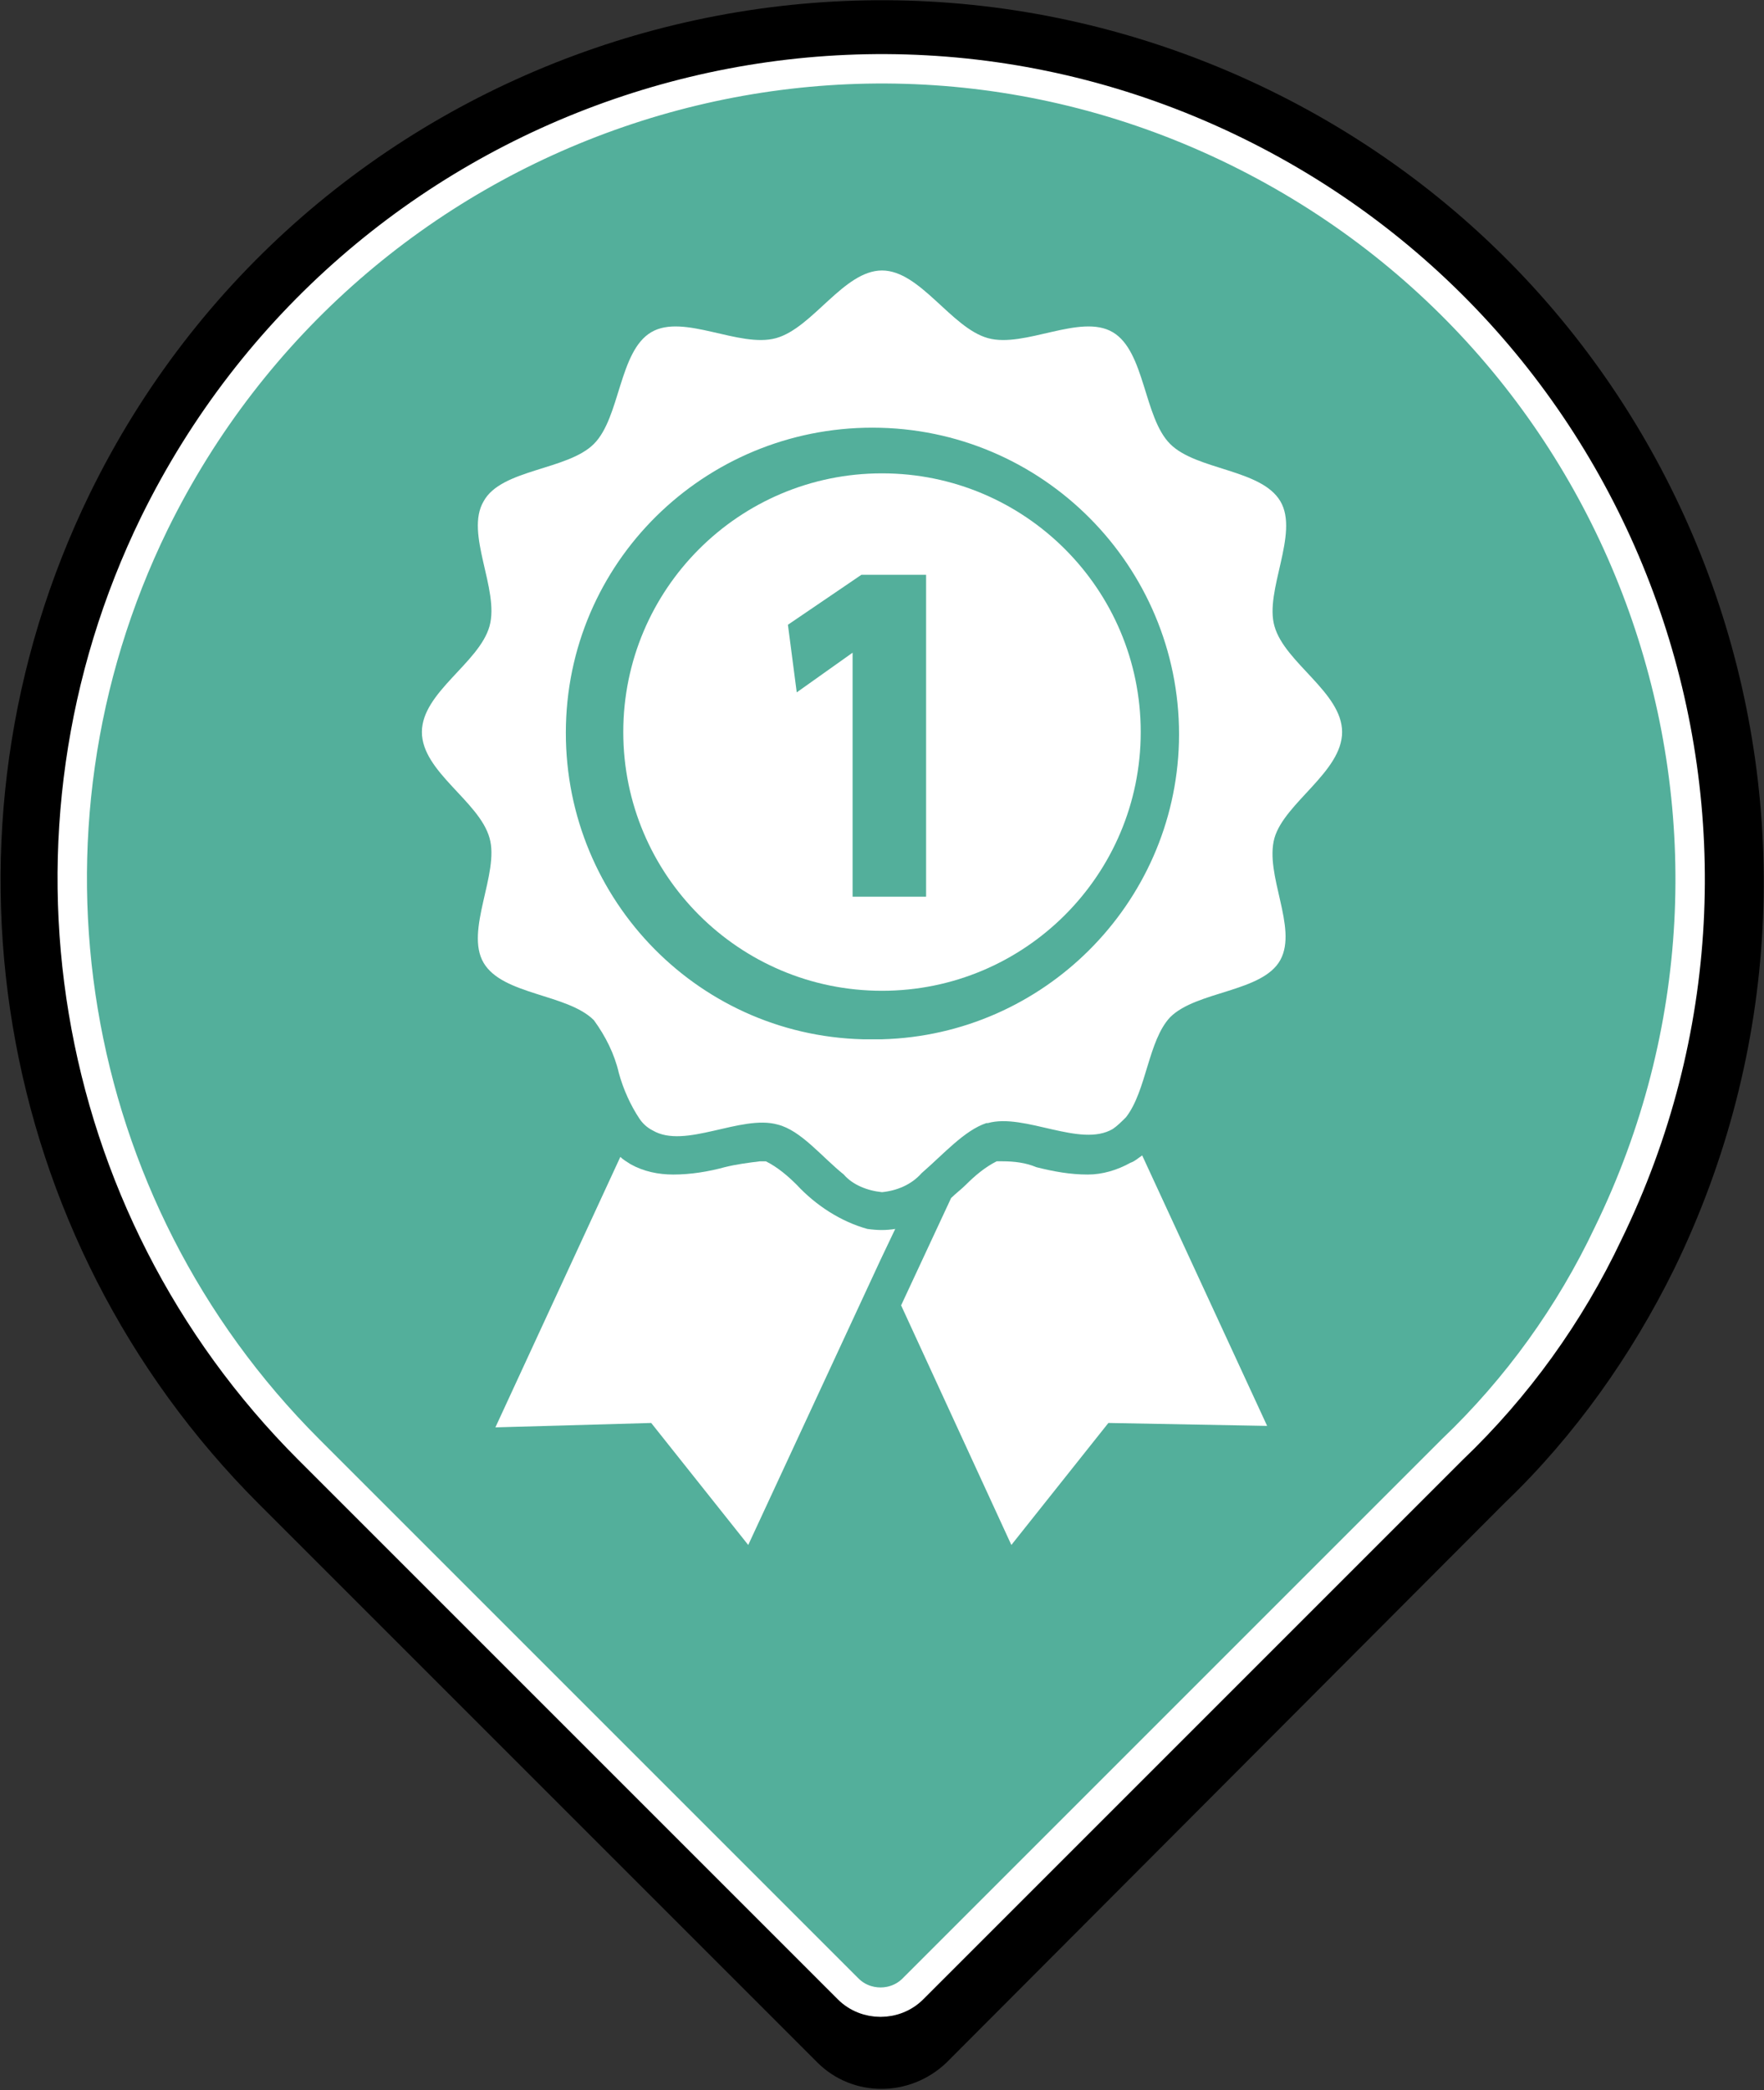
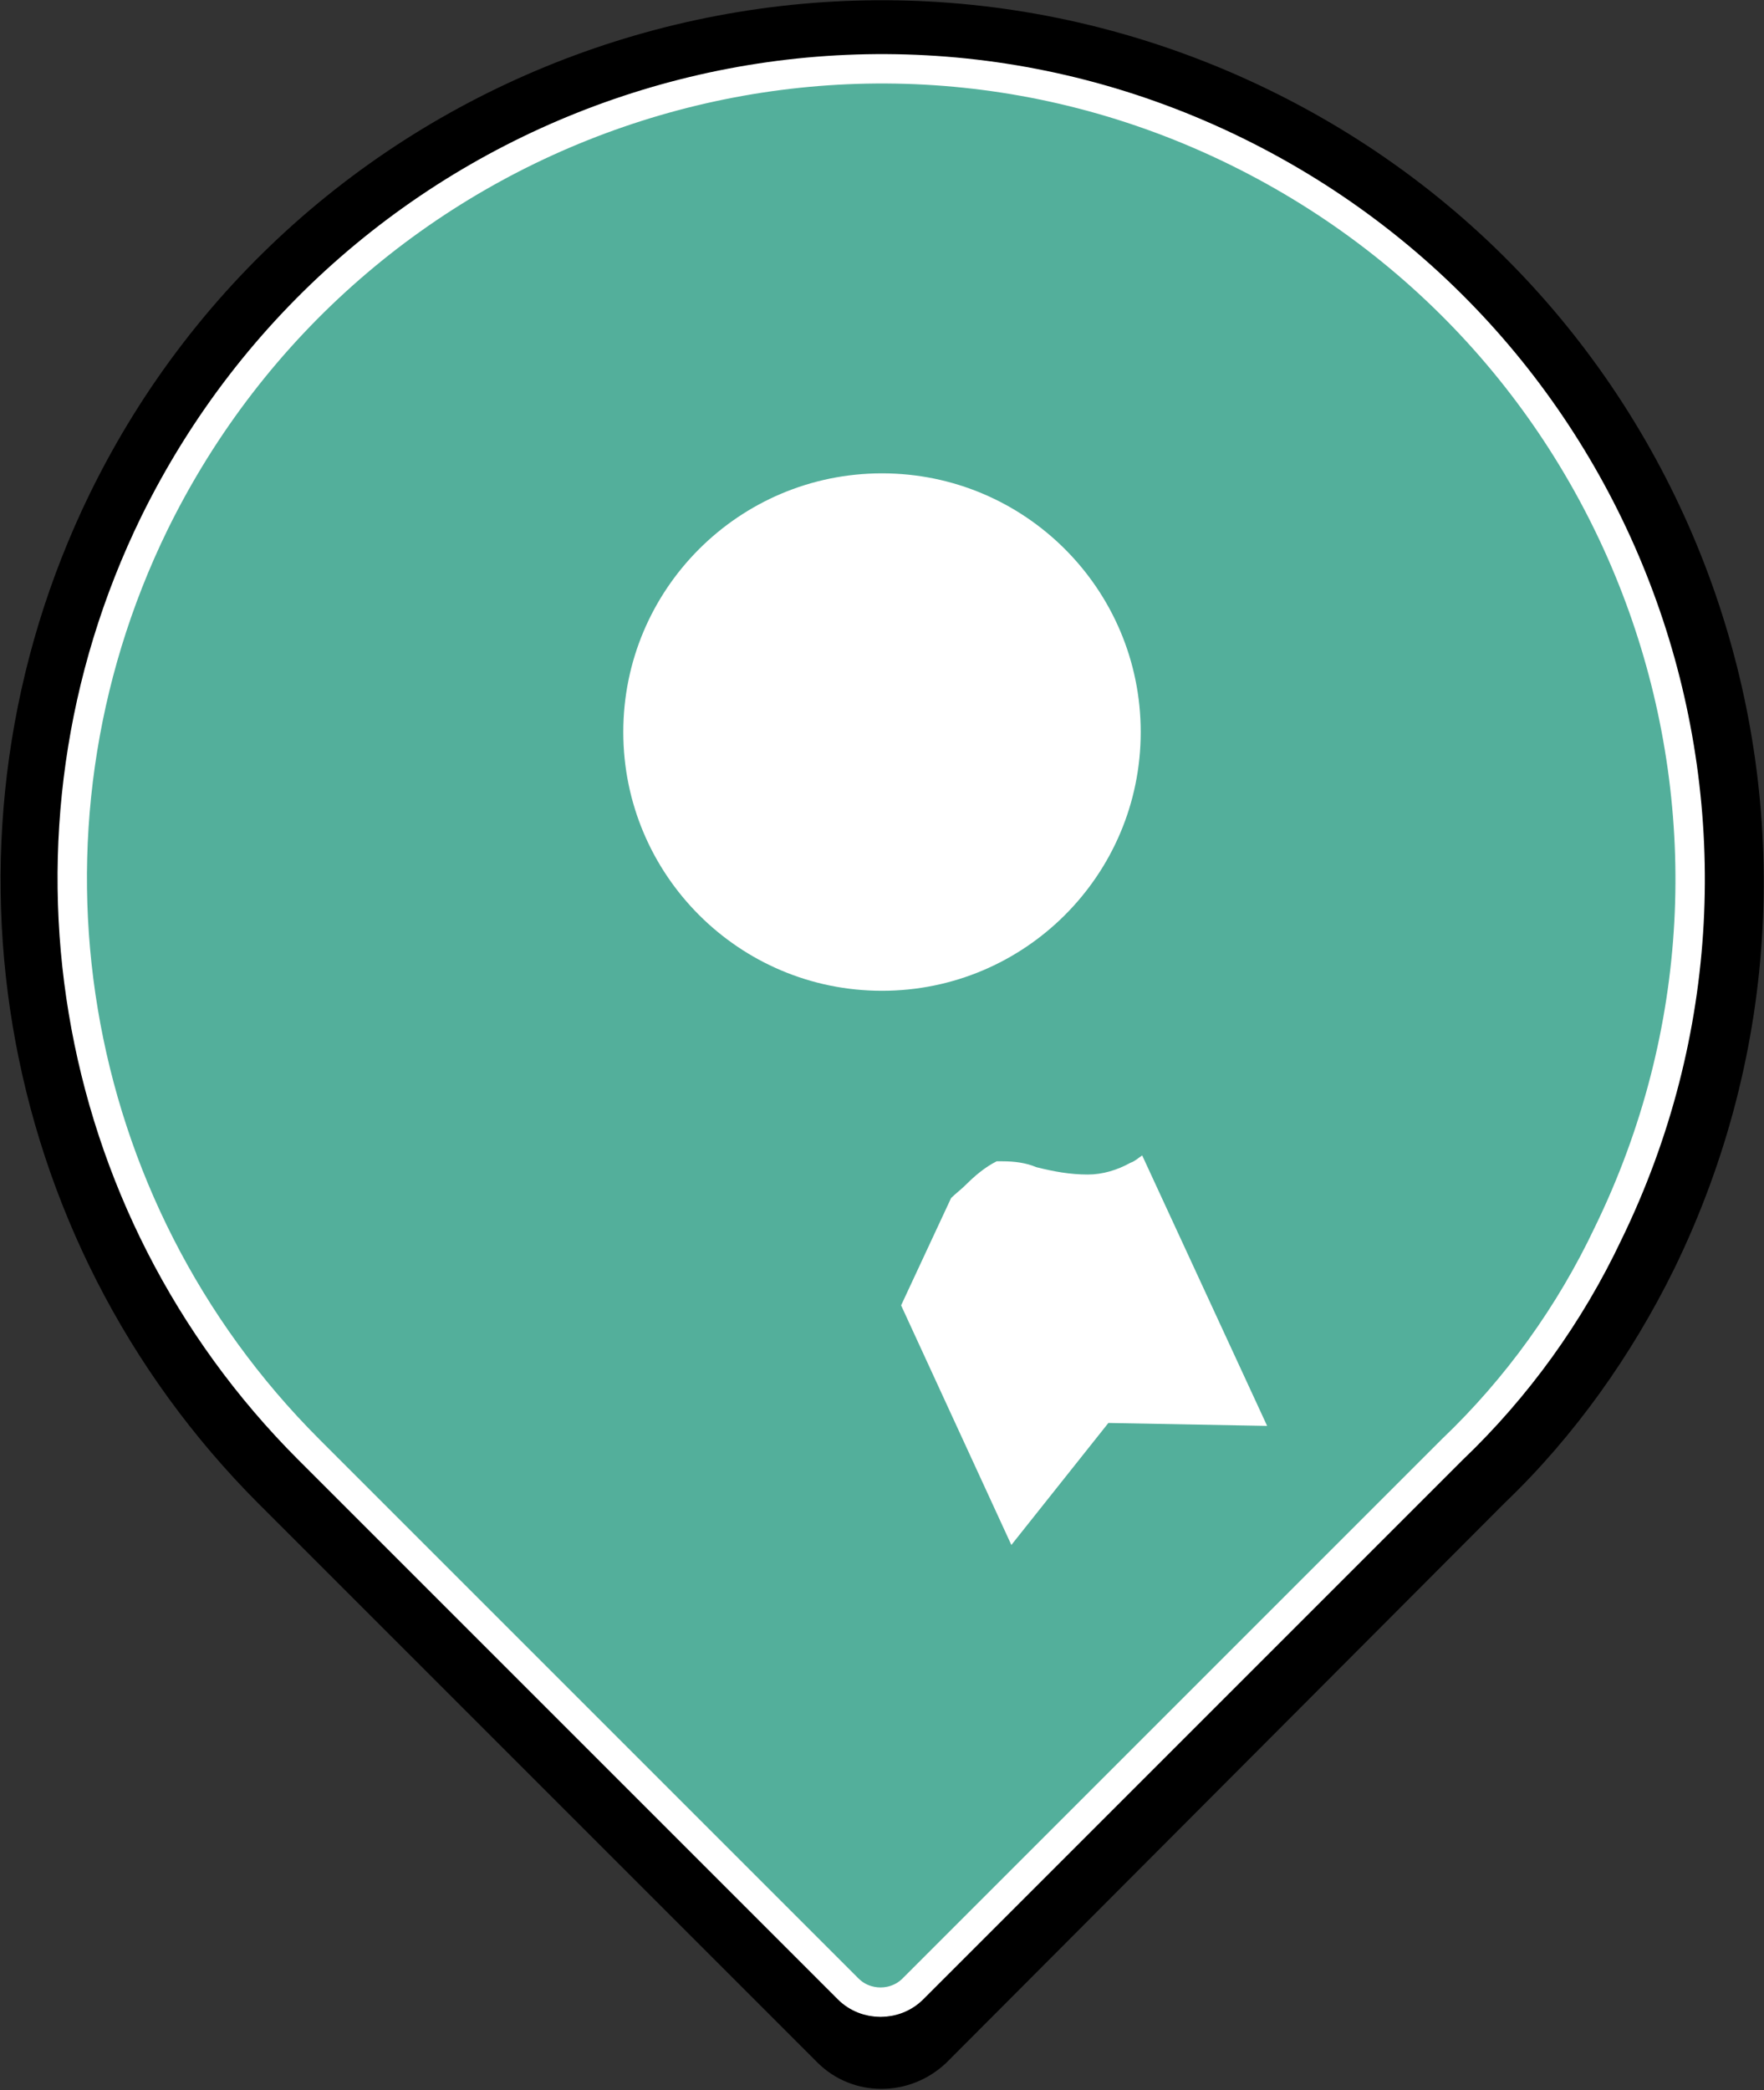
<svg xmlns="http://www.w3.org/2000/svg" version="1.1" id="レイヤー_1" x="0px" y="0px" viewBox="0 0 120 142.2" style="enable-background:new 0 0 120 142.2;" xml:space="preserve">
  <rect x="0" y="0" width="120" height="142.2" fill="#333333" stroke="none" />
  <style type="text/css">
	.st0{fill:#53AF9B;stroke:#FFFFFF;stroke-width:2;stroke-miterlimit:10;}
	.st1{fill:#FFFFFF;}
	.st2{fill:#53AF9B;}
</style>
  <g id="レイヤー_2_00000072962156443754523790000002472051578700292998_">
    <g id="レイヤー_1-2">
      <path d="M113.9,86.3c14.5-29.8,2.2-65.7-27.6-80.2S20.6,3.9,6.1,33.6c-11.2,23-6.6,50.6,11.5,68.7l38,38c2.4,2.4,6.3,2.4,8.8,0    l0,0l38-38.1C107.1,97.7,111,92.2,113.9,86.3z" />
      <path class="st0" d="M109.4,83.9c13.3-27.3,2-60.2-25.3-73.6s-60.2-2-73.6,25.3C0.2,56.7,4.4,82,21,98.6l36.7,36.7    c1.2,1.2,3.2,1.2,4.4,0l0,0l36.7-36.7C103.2,94.4,106.8,89.4,109.4,83.9z" />
    </g>
  </g>
  <g id="レイヤー_2_00000000917217925674786990000008963350689053100446_">
    <g id="レイヤー_1-2_00000109010309333529177000000005416709457372192157_">
-       <path class="st1" d="M59,83.6c-1.8-0.5-3.5-1.6-4.8-3c-0.6-0.6-1.3-1.2-2.1-1.6c-0.1,0-0.2,0-0.4,0c-0.8,0.1-1.6,0.2-2.4,0.4    c-1.1,0.3-2.3,0.5-3.5,0.5c-1,0-2-0.2-2.9-0.7c-0.3-0.2-0.5-0.3-0.7-0.5l-8.5,18.4l10.6-0.3l6.6,8.3l9-19.4l1-2.1    C60.3,83.7,59.7,83.7,59,83.6L59,83.6z" />
      <path class="st1" d="M76.9,79.1C76,79.6,75,79.9,74,79.9l0,0c-1.2,0-2.3-0.2-3.5-0.5C69.8,79.1,69,79,68.2,79c-0.1,0-0.2,0-0.4,0    c-0.8,0.4-1.5,1-2.1,1.6c-0.3,0.3-0.7,0.6-1,0.9l-3.4,7.3l7.5,16.3l6.6-8.3L86.2,97l-8.5-18.4C77.4,78.8,77.2,79,76.9,79.1z" />
      <circle class="st1" cx="60" cy="49.8" r="17.6" />
-       <path class="st1" d="M86.7,57c0.7-2.4,4.6-4.5,4.6-7.2s-3.9-4.7-4.6-7.2c-0.7-2.4,1.7-6.3,0.4-8.5c-1.3-2.2-5.7-2.1-7.5-3.9    s-1.7-6.3-3.9-7.6c-2.2-1.3-6,1.1-8.5,0.4c-2.5-0.7-4.6-4.6-7.2-4.6s-4.7,3.9-7.2,4.6s-6.3-1.7-8.5-0.4c-2.2,1.3-2.1,5.8-3.9,7.6    c-1.8,1.8-6.3,1.7-7.5,3.9c-1.3,2.2,1.1,6,0.4,8.5s-4.6,4.5-4.6,7.2s3.9,4.7,4.6,7.2c0.7,2.4-1.7,6.3-0.4,8.5    c1.3,2.2,5.7,2.1,7.5,3.9c0.8,1.1,1.4,2.3,1.7,3.6c0.3,1.1,0.8,2.2,1.4,3.1c0.2,0.3,0.5,0.6,0.9,0.8c2.2,1.3,6-1.1,8.5-0.4    c1.6,0.4,3,2.2,4.5,3.4C58,80.6,59,81,60,81.1c1-0.1,2-0.5,2.7-1.3c1.5-1.3,2.9-2.9,4.4-3.4h0.1c2.5-0.7,6.3,1.7,8.5,0.4    c0.3-0.2,0.6-0.5,0.9-0.8c1.4-1.8,1.5-5.2,3-6.8c1.8-1.8,6.3-1.7,7.5-3.9S86,59.5,86.7,57z M60,70.7c-0.4,0-0.8,0-1.3,0    c-11.5-0.3-20.5-9.9-20.2-21.4c0.3-11.5,9.9-20.5,21.4-20.2S80.5,39,80.2,50.5C79.9,61.5,71,70.4,60,70.7z" />
-       <path class="st2" d="M58.6,39.1H63v21.9h-5V44.4l-3.8,2.7l-0.6-4.6L58.6,39.1z" />
    </g>
  </g>
</svg>